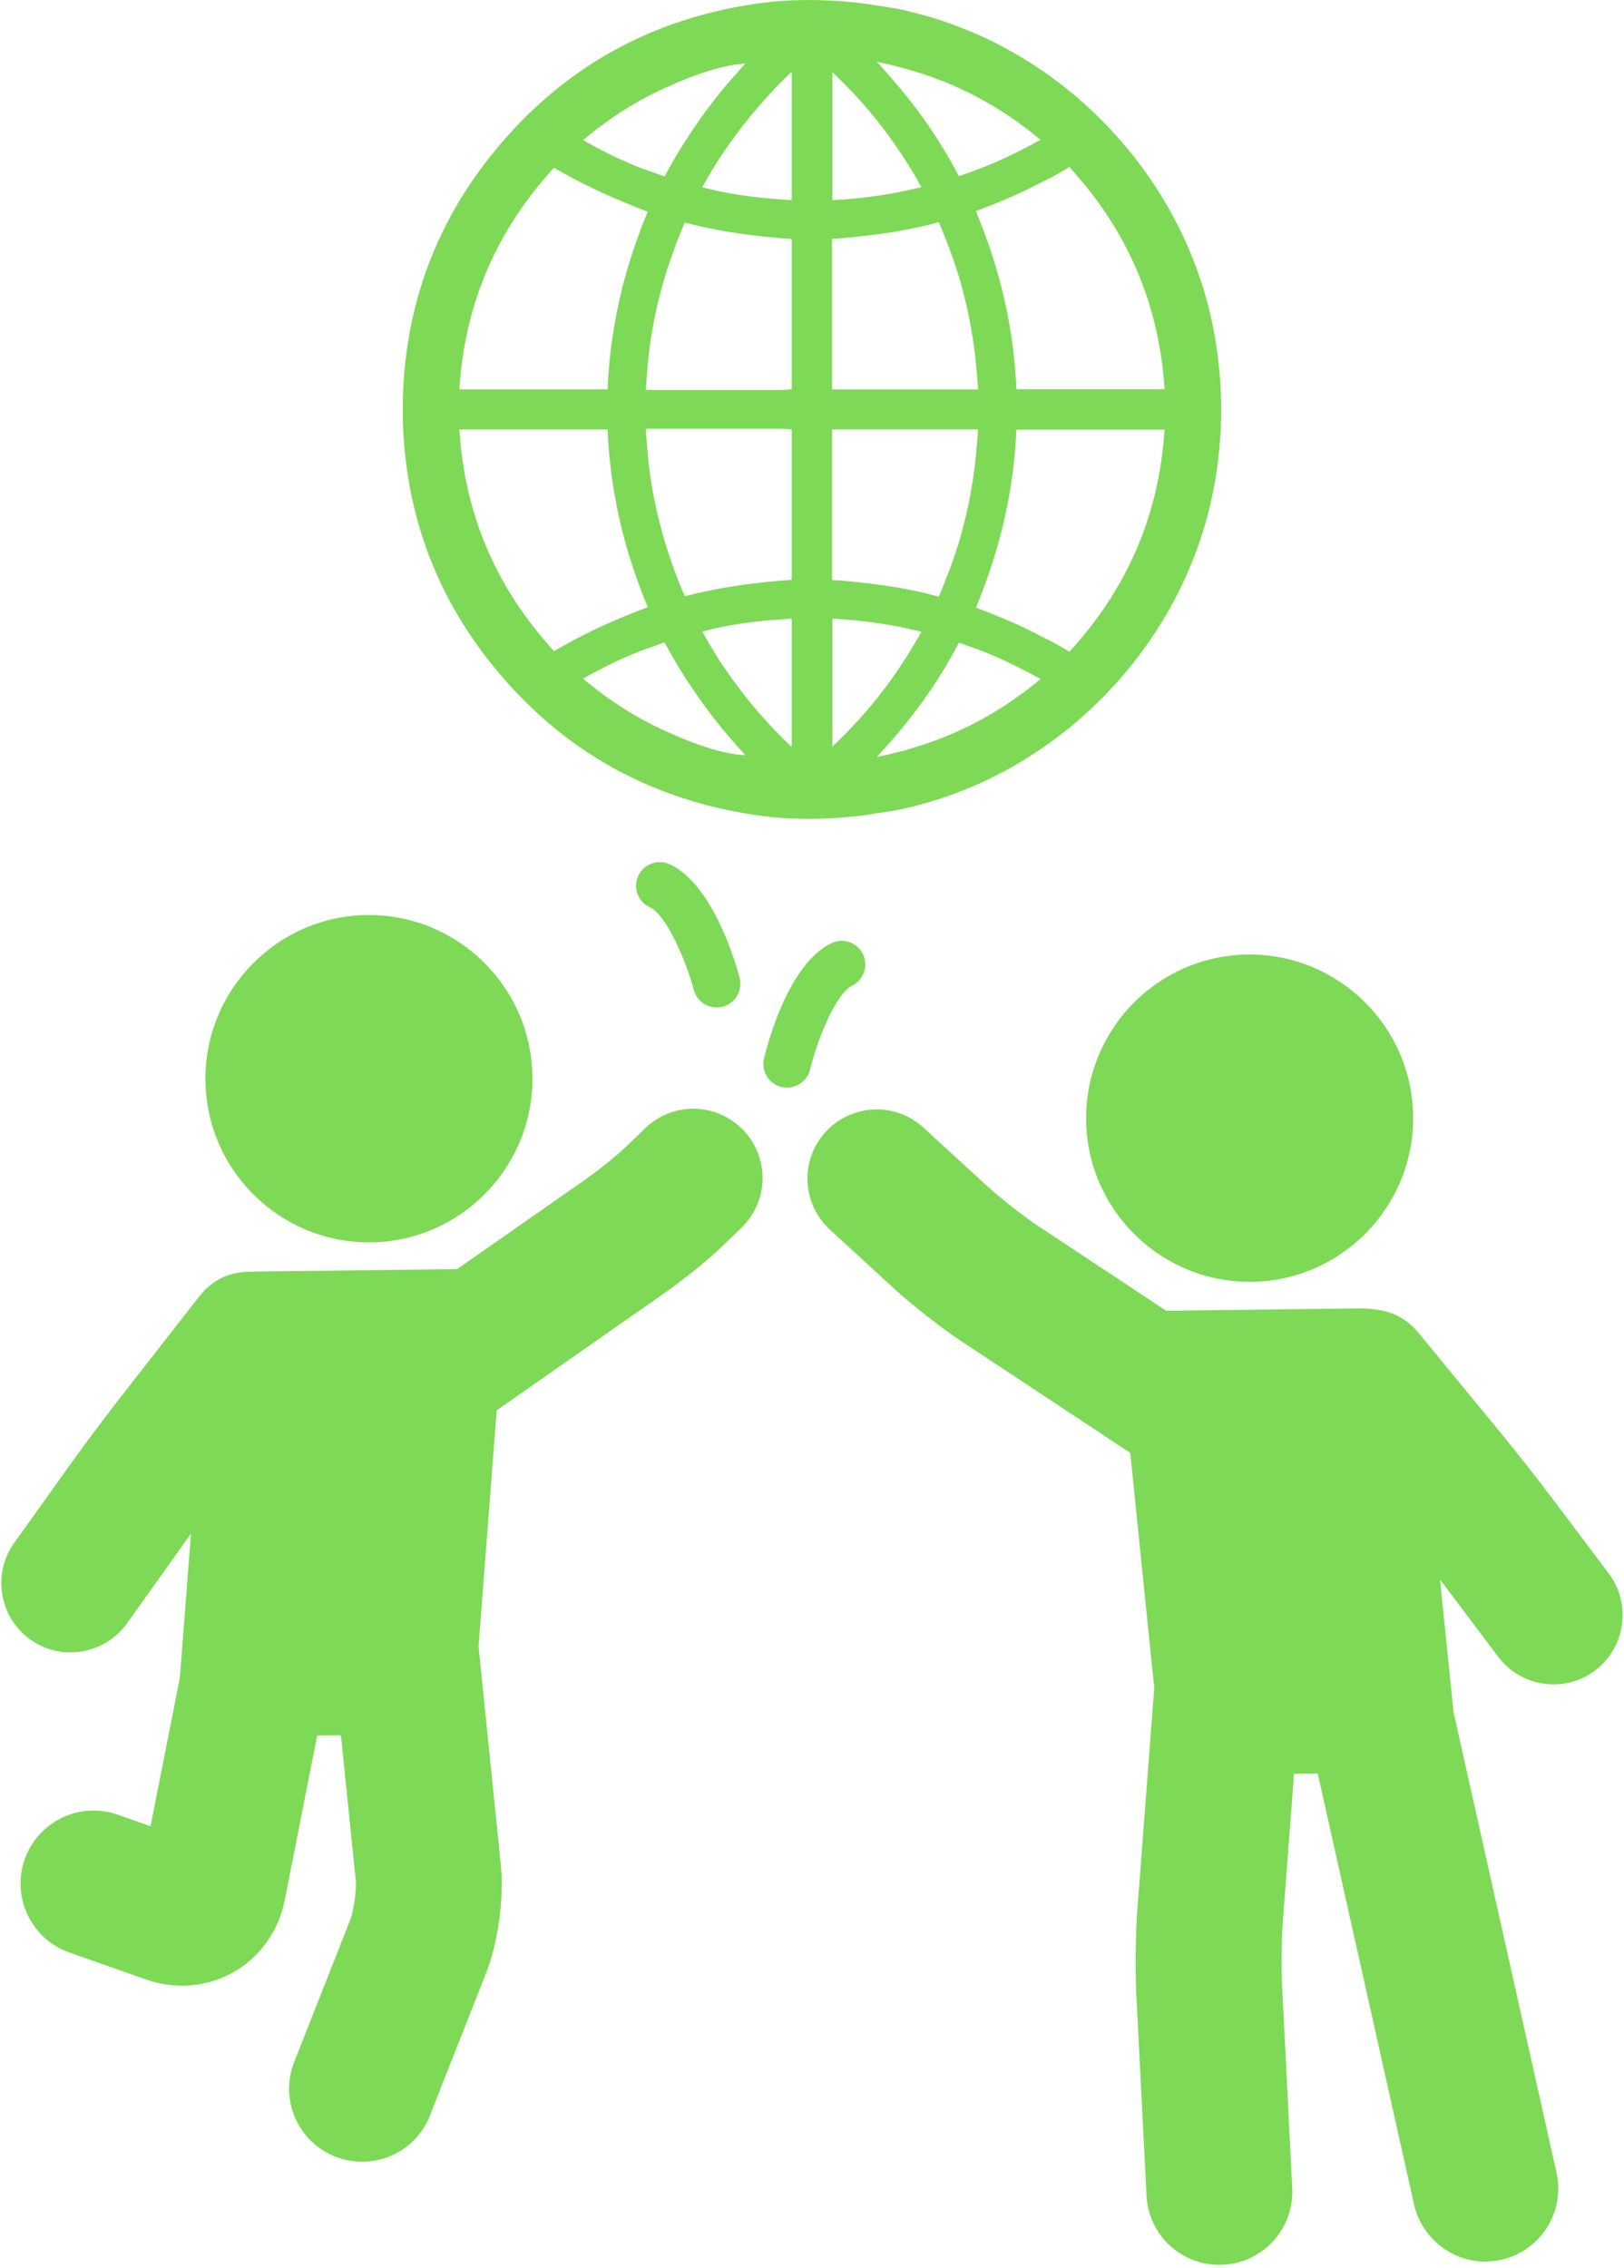
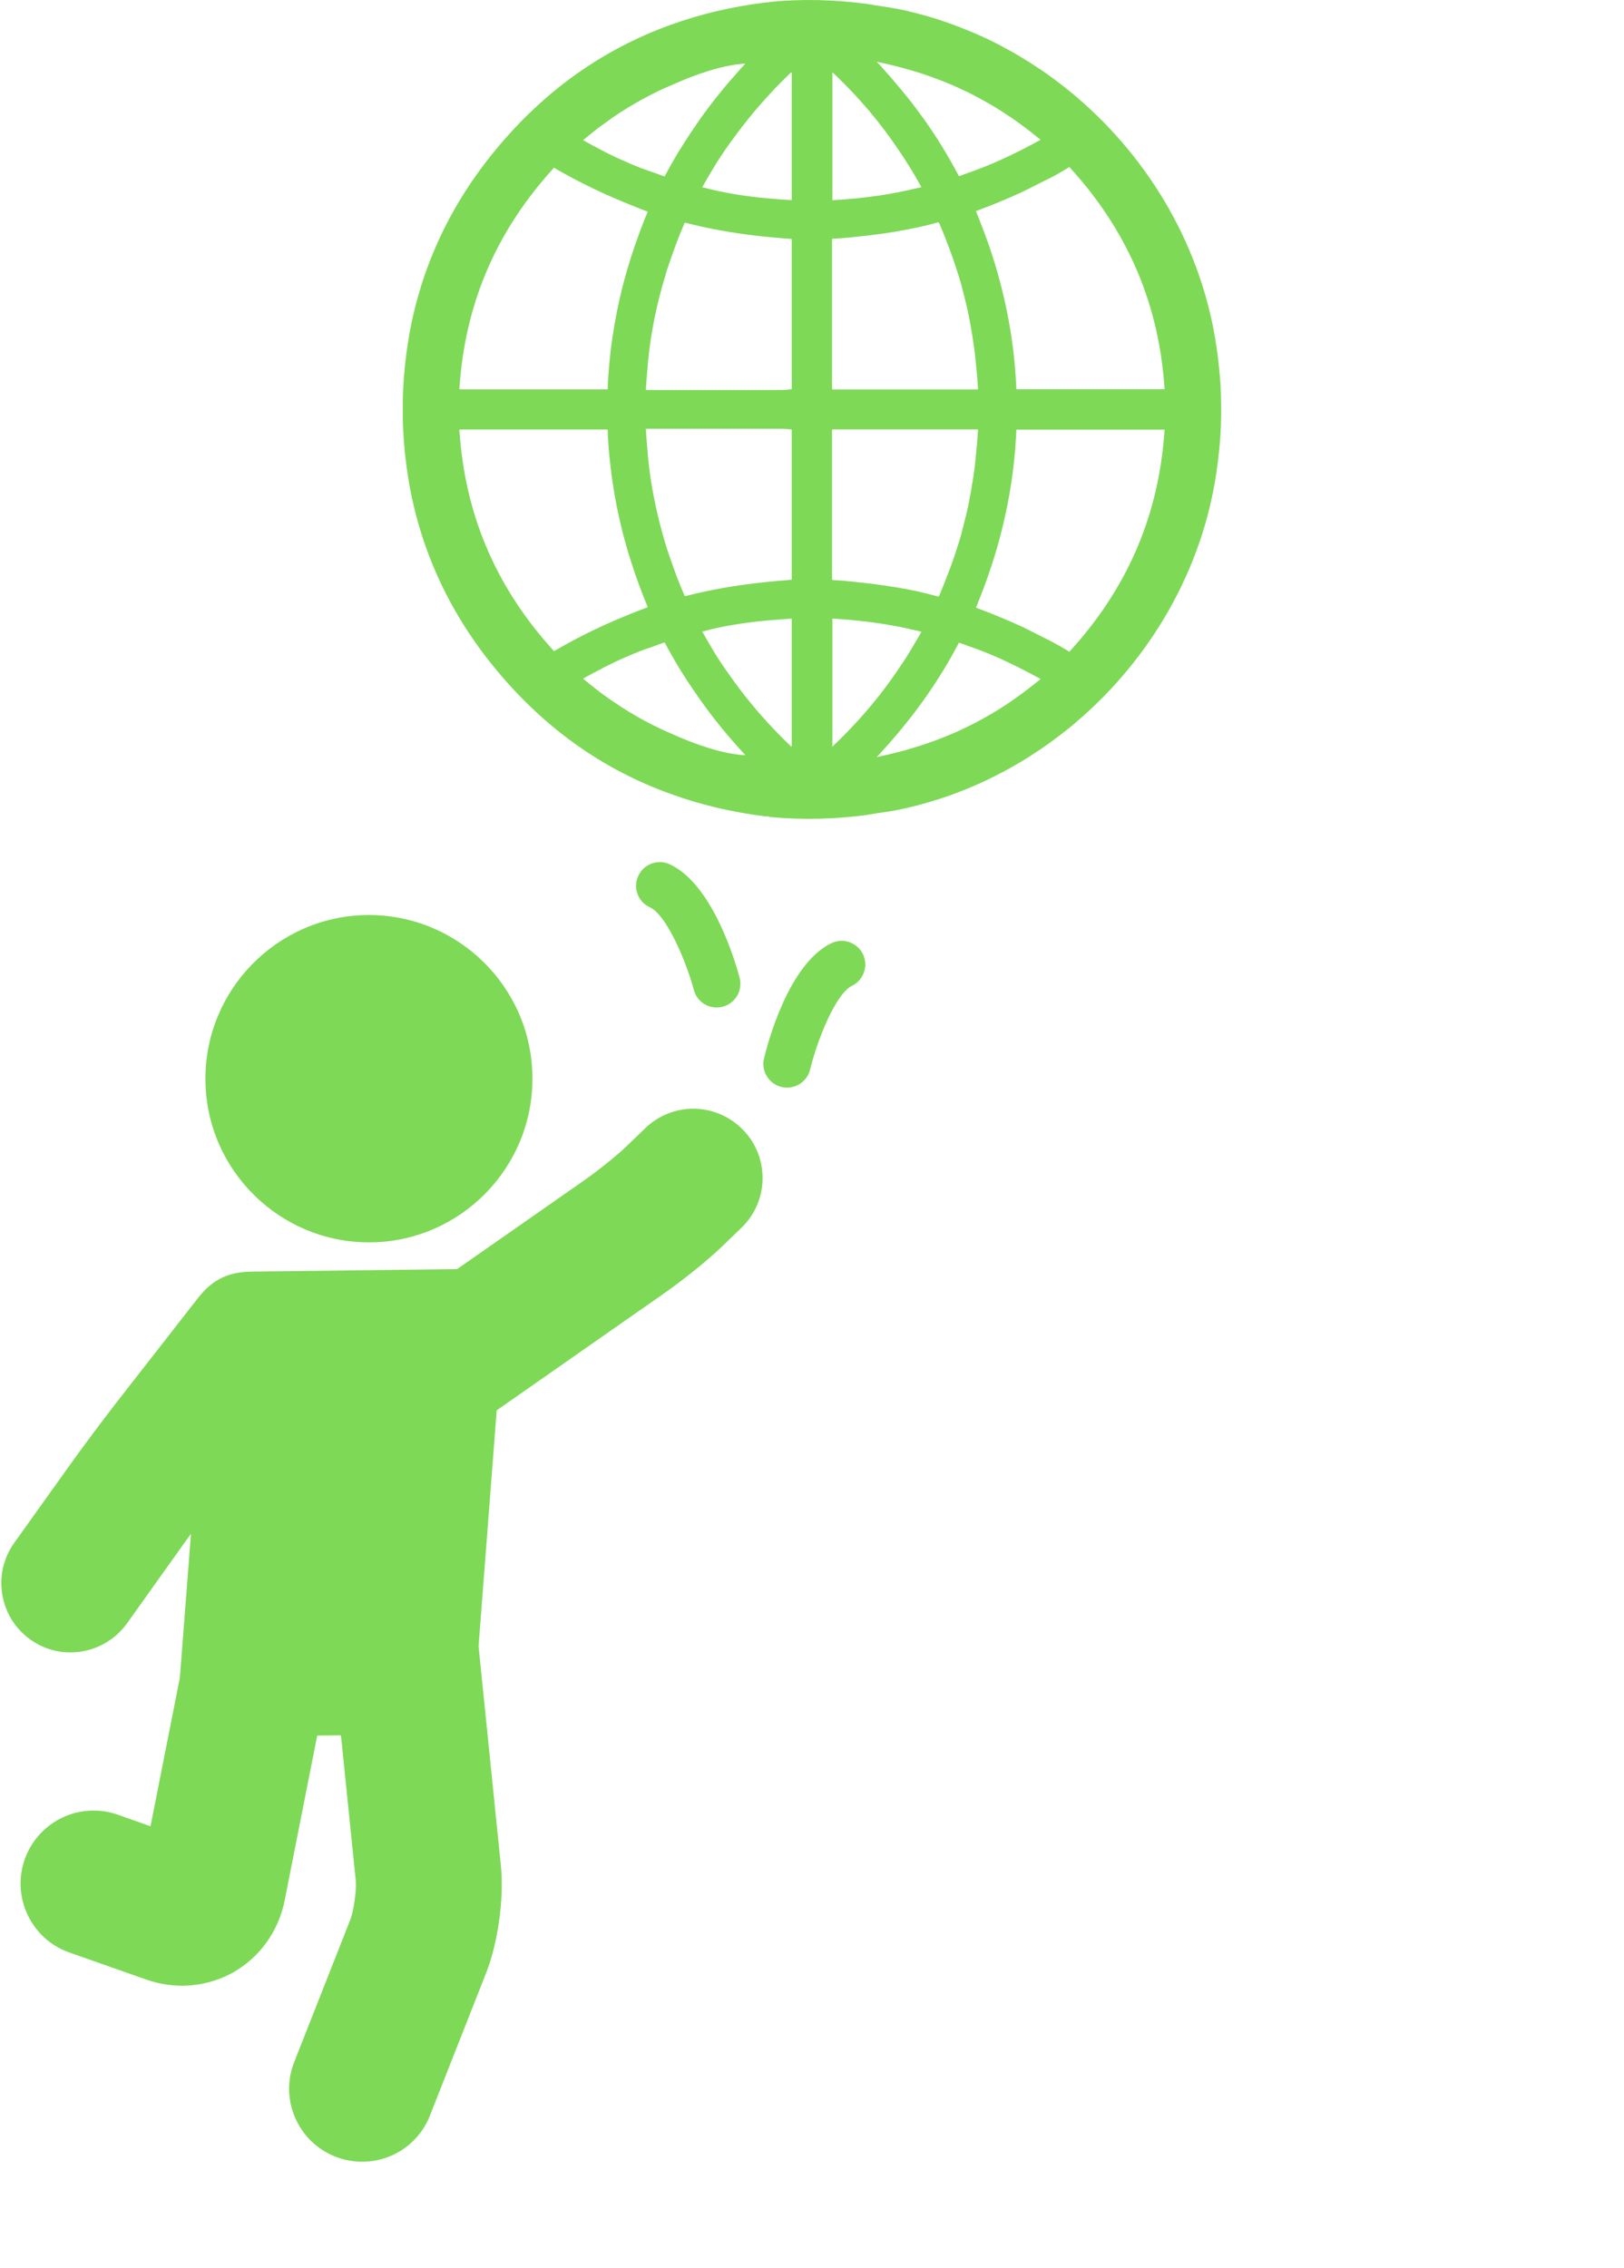
<svg xmlns="http://www.w3.org/2000/svg" fill="#000000" height="75.1" preserveAspectRatio="xMidYMid meet" version="1" viewBox="23.1 12.5 53.8 75.1" width="53.8" zoomAndPan="magnify">
  <g fill="#7ed957" id="change1_1">
    <path d="M 58.527 34.082 C 58.434 34.023 58.336 33.969 58.238 33.91 C 58.129 33.848 58.02 33.789 57.906 33.727 C 57.594 33.578 57.285 33.41 56.969 33.258 C 56.473 33.031 55.961 32.82 55.43 32.621 C 55.434 32.617 55.434 32.609 55.441 32.605 C 55.5 32.457 55.559 32.305 55.617 32.156 C 55.668 32.02 55.723 31.883 55.773 31.742 C 55.816 31.621 55.855 31.504 55.898 31.379 C 56.102 30.777 56.273 30.164 56.406 29.547 C 56.461 29.301 56.508 29.055 56.551 28.805 C 56.629 28.352 56.688 27.895 56.727 27.426 C 56.734 27.336 56.742 27.246 56.746 27.152 C 56.754 27.059 56.758 26.969 56.762 26.875 C 56.762 26.867 56.766 26.855 56.766 26.848 C 56.766 26.809 56.77 26.77 56.77 26.73 C 56.77 26.73 56.77 26.73 56.773 26.73 L 56.773 26.727 L 61.68 26.727 C 61.676 26.816 61.668 26.906 61.66 26.992 C 61.43 29.719 60.383 32.055 58.527 34.082 Z M 57.559 35 C 57.543 35.012 57.523 35.031 57.504 35.043 C 57.484 35.059 57.469 35.07 57.449 35.086 C 57.316 35.191 57.184 35.297 57.051 35.398 C 56.984 35.445 56.922 35.492 56.855 35.539 C 56.719 35.637 56.582 35.734 56.441 35.828 C 56.367 35.875 56.293 35.922 56.223 35.969 C 56.094 36.051 55.965 36.129 55.832 36.203 C 55.738 36.258 55.645 36.309 55.551 36.359 C 55.438 36.422 55.324 36.48 55.211 36.535 C 55.09 36.594 54.973 36.652 54.852 36.707 C 54.754 36.75 54.66 36.793 54.562 36.832 C 54.422 36.891 54.285 36.945 54.141 37 C 54.051 37.035 53.961 37.066 53.867 37.098 C 53.727 37.148 53.586 37.195 53.438 37.238 C 53.328 37.273 53.215 37.305 53.102 37.34 C 52.984 37.371 52.871 37.402 52.754 37.43 C 52.578 37.477 52.398 37.516 52.215 37.555 C 52.191 37.559 52.168 37.566 52.145 37.57 C 52.145 37.57 52.148 37.57 52.148 37.57 C 52.145 37.57 52.145 37.57 52.145 37.57 C 52.281 37.426 52.414 37.277 52.543 37.133 C 52.605 37.059 52.672 36.984 52.734 36.91 C 52.797 36.836 52.863 36.762 52.922 36.688 C 52.93 36.68 52.934 36.672 52.941 36.664 C 52.961 36.645 52.977 36.621 52.992 36.602 C 53.105 36.465 53.215 36.328 53.324 36.188 C 53.398 36.094 53.469 35.996 53.539 35.902 C 53.539 35.902 53.539 35.902 53.539 35.898 C 53.613 35.805 53.684 35.707 53.75 35.609 C 53.781 35.57 53.809 35.527 53.836 35.488 C 54.215 34.941 54.559 34.375 54.867 33.781 C 54.871 33.781 54.875 33.785 54.879 33.785 C 54.988 33.82 55.094 33.863 55.203 33.902 C 55.555 34.023 55.902 34.16 56.238 34.312 C 56.258 34.32 56.273 34.332 56.289 34.336 C 56.395 34.387 56.504 34.434 56.609 34.488 C 56.93 34.641 57.25 34.809 57.57 34.984 C 57.566 34.988 57.559 34.992 57.559 34.996 C 57.559 34.996 57.559 34.996 57.559 35 Z M 50.77 37.133 C 50.738 37.16 50.707 37.195 50.676 37.227 L 50.676 32.984 C 51.215 33.016 51.754 33.07 52.293 33.152 C 52.473 33.18 52.652 33.211 52.832 33.246 C 52.867 33.25 52.902 33.258 52.941 33.266 C 53.066 33.289 53.191 33.32 53.32 33.352 C 53.422 33.371 53.523 33.391 53.625 33.418 C 53.582 33.5 53.535 33.582 53.488 33.66 C 53.488 33.664 53.484 33.664 53.484 33.668 C 53.344 33.91 53.203 34.145 53.051 34.379 C 52.984 34.48 52.914 34.582 52.844 34.684 C 52.77 34.793 52.695 34.906 52.617 35.012 C 52.551 35.105 52.48 35.199 52.41 35.293 C 52.348 35.375 52.289 35.457 52.223 35.535 C 51.781 36.098 51.301 36.625 50.77 37.133 Z M 50.664 26.73 L 50.68 26.73 L 50.68 26.719 L 55.492 26.719 L 55.492 26.73 L 55.5 26.73 C 55.484 27.016 55.461 27.297 55.43 27.574 C 55.422 27.668 55.41 27.762 55.402 27.855 C 55.391 27.957 55.379 28.059 55.363 28.16 C 55.348 28.262 55.336 28.359 55.316 28.465 C 55.285 28.668 55.25 28.867 55.211 29.066 C 55.207 29.09 55.203 29.113 55.199 29.137 C 55.168 29.277 55.137 29.418 55.105 29.559 C 55.094 29.602 55.082 29.648 55.07 29.695 C 55.027 29.867 54.984 30.043 54.938 30.219 C 54.887 30.391 54.836 30.562 54.777 30.734 C 54.723 30.906 54.664 31.078 54.602 31.246 C 54.57 31.328 54.539 31.41 54.508 31.492 C 54.508 31.496 54.508 31.496 54.508 31.496 C 54.504 31.512 54.496 31.523 54.488 31.539 C 54.402 31.773 54.309 32.004 54.211 32.234 C 54.207 32.234 54.207 32.234 54.203 32.234 C 54.199 32.242 54.199 32.246 54.191 32.258 C 53.965 32.195 53.734 32.137 53.508 32.086 C 53.43 32.07 53.352 32.055 53.277 32.039 C 53.262 32.035 53.242 32.031 53.223 32.027 C 53.113 32.008 53.004 31.984 52.895 31.969 C 52.867 31.961 52.84 31.957 52.812 31.953 C 52.215 31.852 51.605 31.785 50.996 31.727 C 50.895 31.723 50.785 31.715 50.68 31.707 L 50.68 31.699 L 50.664 31.699 Z M 50.664 20.414 C 50.672 20.414 50.676 20.414 50.68 20.414 L 50.68 20.406 C 50.785 20.402 50.895 20.395 50.996 20.387 C 51.605 20.332 52.211 20.266 52.812 20.164 C 52.84 20.156 52.867 20.152 52.895 20.148 C 53.004 20.129 53.113 20.109 53.223 20.086 C 53.309 20.07 53.395 20.051 53.48 20.035 C 53.719 19.984 53.953 19.926 54.191 19.859 C 54.199 19.867 54.199 19.875 54.203 19.883 C 54.207 19.883 54.207 19.879 54.211 19.879 C 54.316 20.125 54.414 20.371 54.508 20.621 C 54.539 20.707 54.57 20.785 54.602 20.871 C 54.664 21.039 54.723 21.211 54.777 21.383 C 54.836 21.551 54.887 21.727 54.938 21.898 C 54.984 22.07 55.027 22.246 55.07 22.418 C 55.082 22.465 55.094 22.512 55.105 22.559 C 55.145 22.723 55.18 22.887 55.211 23.047 C 55.289 23.449 55.352 23.852 55.402 24.262 C 55.41 24.352 55.422 24.449 55.43 24.539 C 55.461 24.82 55.484 25.098 55.5 25.387 L 55.492 25.387 L 55.492 25.398 L 50.68 25.398 L 50.68 25.387 L 50.664 25.387 Z M 50.676 14.891 C 50.676 14.895 50.68 14.895 50.68 14.898 C 50.711 14.926 50.738 14.953 50.77 14.98 C 51.559 15.734 52.246 16.543 52.844 17.43 C 52.914 17.531 52.984 17.637 53.051 17.738 C 53.102 17.816 53.152 17.895 53.199 17.973 C 53.348 18.207 53.488 18.449 53.625 18.699 C 53.523 18.723 53.422 18.742 53.32 18.766 C 53.191 18.797 53.066 18.824 52.941 18.848 C 52.902 18.855 52.867 18.863 52.832 18.871 C 52.652 18.906 52.473 18.934 52.293 18.965 C 51.754 19.047 51.215 19.102 50.676 19.129 Z M 52.145 14.543 C 52.156 14.547 52.168 14.551 52.18 14.551 C 52.191 14.555 52.203 14.559 52.215 14.559 C 52.398 14.598 52.578 14.641 52.754 14.684 C 52.871 14.715 52.984 14.742 53.102 14.777 C 53.215 14.809 53.328 14.844 53.438 14.875 C 53.586 14.918 53.727 14.965 53.867 15.016 C 53.961 15.047 54.051 15.082 54.141 15.117 C 54.285 15.168 54.422 15.223 54.562 15.281 C 54.66 15.324 54.758 15.363 54.852 15.41 C 54.973 15.465 55.09 15.52 55.211 15.578 C 55.324 15.637 55.438 15.695 55.551 15.758 C 55.645 15.809 55.738 15.859 55.832 15.914 C 55.965 15.988 56.094 16.066 56.223 16.148 C 56.293 16.195 56.367 16.238 56.441 16.289 C 56.582 16.379 56.719 16.477 56.855 16.574 C 56.922 16.621 56.984 16.668 57.051 16.719 C 57.184 16.816 57.316 16.922 57.449 17.031 C 57.484 17.059 57.523 17.086 57.559 17.117 L 57.57 17.129 C 57.145 17.367 56.719 17.582 56.289 17.777 C 56.273 17.785 56.258 17.797 56.238 17.801 C 55.902 17.953 55.555 18.09 55.203 18.215 C 55.148 18.234 55.094 18.254 55.039 18.273 C 54.984 18.293 54.934 18.312 54.879 18.332 C 54.879 18.332 54.879 18.332 54.879 18.328 C 54.875 18.332 54.871 18.332 54.867 18.332 C 54.523 17.68 54.145 17.062 53.723 16.465 C 53.66 16.379 53.598 16.293 53.535 16.211 C 53.465 16.113 53.391 16.016 53.32 15.922 C 53.207 15.773 53.086 15.629 52.965 15.48 C 52.957 15.473 52.949 15.461 52.941 15.449 C 52.934 15.441 52.926 15.434 52.918 15.426 C 52.734 15.203 52.543 14.98 52.348 14.766 C 52.348 14.766 52.344 14.766 52.344 14.762 C 52.301 14.715 52.262 14.668 52.219 14.621 C 52.191 14.598 52.168 14.57 52.145 14.543 Z M 57.906 18.387 C 58.02 18.328 58.129 18.266 58.238 18.203 C 58.336 18.148 58.434 18.09 58.527 18.031 C 60.383 20.059 61.43 22.395 61.66 25.121 C 61.668 25.211 61.676 25.297 61.68 25.391 L 56.773 25.391 C 56.773 25.387 56.773 25.387 56.773 25.387 C 56.77 25.387 56.77 25.387 56.77 25.387 C 56.77 25.348 56.766 25.309 56.766 25.27 C 56.766 25.258 56.762 25.25 56.762 25.238 C 56.754 25.055 56.742 24.871 56.727 24.688 C 56.688 24.223 56.629 23.762 56.551 23.309 C 56.395 22.398 56.164 21.504 55.859 20.617 C 55.781 20.398 55.703 20.18 55.617 19.961 C 55.559 19.809 55.5 19.66 55.441 19.512 C 55.438 19.504 55.434 19.5 55.43 19.492 C 55.961 19.293 56.473 19.086 56.969 18.855 C 57.285 18.703 57.594 18.535 57.906 18.387 Z M 49.328 19.129 C 49.086 19.113 48.844 19.098 48.605 19.074 C 48.48 19.066 48.359 19.051 48.234 19.039 C 47.633 18.973 47.043 18.875 46.457 18.723 C 46.426 18.715 46.395 18.711 46.363 18.703 C 46.465 18.516 46.574 18.332 46.68 18.156 C 46.84 17.879 47.047 17.566 47.281 17.238 C 47.32 17.184 47.359 17.129 47.402 17.074 C 47.438 17.023 47.48 16.969 47.52 16.914 C 47.758 16.594 48.012 16.277 48.281 15.969 C 48.332 15.91 48.383 15.855 48.434 15.797 C 48.562 15.652 48.699 15.508 48.836 15.363 C 48.992 15.203 49.152 15.047 49.316 14.887 L 49.316 14.914 C 49.32 14.91 49.324 14.906 49.328 14.902 Z M 49.328 25.383 L 49.324 25.383 L 49.324 25.391 C 49.203 25.402 49.109 25.414 49.012 25.414 C 47.531 25.418 46.047 25.414 44.496 25.414 C 44.508 25.184 44.527 24.953 44.547 24.727 C 44.617 23.828 44.773 22.945 45.012 22.078 C 45.012 22.074 45.012 22.07 45.012 22.07 C 45.051 21.926 45.094 21.785 45.137 21.645 C 45.137 21.641 45.137 21.641 45.137 21.641 C 45.176 21.496 45.223 21.355 45.273 21.211 C 45.273 21.203 45.277 21.199 45.281 21.191 C 45.43 20.75 45.594 20.309 45.785 19.871 C 45.785 19.871 45.789 19.871 45.789 19.875 C 45.789 19.875 45.789 19.871 45.793 19.871 C 45.824 19.883 45.859 19.891 45.895 19.898 C 47.043 20.191 48.172 20.332 49.328 20.414 Z M 49.328 31.699 C 48.172 31.785 47.043 31.926 45.895 32.219 C 45.859 32.227 45.824 32.234 45.793 32.242 C 45.789 32.242 45.789 32.242 45.789 32.242 C 45.789 32.242 45.785 32.242 45.785 32.242 C 45.594 31.805 45.43 31.367 45.281 30.922 C 45.277 30.918 45.273 30.91 45.273 30.902 C 45.172 30.613 45.086 30.32 45.008 30.027 C 44.949 29.812 44.898 29.594 44.848 29.379 C 44.703 28.723 44.598 28.062 44.547 27.391 C 44.527 27.16 44.508 26.93 44.496 26.699 C 46.047 26.699 47.531 26.699 49.012 26.699 C 49.109 26.699 49.203 26.715 49.324 26.723 L 49.324 26.73 L 49.328 26.73 Z M 49.328 37.215 C 49.324 37.211 49.32 37.207 49.316 37.199 L 49.316 37.227 C 48.594 36.539 47.957 35.816 47.398 35.039 C 47.359 34.984 47.32 34.93 47.281 34.875 C 47.047 34.551 46.84 34.238 46.68 33.961 C 46.574 33.781 46.465 33.598 46.363 33.41 C 46.379 33.406 46.395 33.402 46.41 33.402 C 46.426 33.398 46.441 33.395 46.457 33.391 C 47.035 33.238 47.613 33.145 48.207 33.078 C 48.336 33.066 48.465 33.051 48.598 33.039 L 48.605 33.039 C 48.68 33.035 48.758 33.027 48.836 33.023 C 48.996 33.008 49.164 32.996 49.328 32.988 Z M 47.746 37.508 C 47.734 37.508 47.727 37.504 47.715 37.504 C 47.07 37.461 46.191 37.184 45.301 36.777 C 45.031 36.66 44.766 36.535 44.508 36.395 C 44.434 36.355 44.359 36.32 44.289 36.277 C 44.207 36.23 44.125 36.184 44.043 36.133 C 43.961 36.086 43.879 36.039 43.801 35.984 C 43.719 35.938 43.641 35.887 43.559 35.828 C 43.414 35.734 43.266 35.633 43.121 35.527 C 43.051 35.477 42.98 35.422 42.91 35.371 C 42.855 35.328 42.805 35.289 42.75 35.242 C 42.668 35.184 42.59 35.117 42.512 35.051 C 42.48 35.023 42.449 35 42.418 34.973 C 42.613 34.859 42.809 34.758 43.008 34.656 C 43.043 34.637 43.078 34.617 43.113 34.598 C 43.332 34.488 43.582 34.367 43.832 34.258 C 43.867 34.246 43.898 34.23 43.93 34.219 C 43.98 34.195 44.031 34.172 44.082 34.152 L 44.086 34.152 C 44.195 34.105 44.305 34.062 44.41 34.023 C 44.418 34.02 44.43 34.016 44.441 34.012 C 44.527 33.98 44.613 33.953 44.703 33.922 C 44.84 33.871 44.977 33.82 45.117 33.773 C 45.234 33.992 45.355 34.207 45.48 34.422 C 45.543 34.535 45.613 34.645 45.684 34.758 C 45.742 34.852 45.805 34.945 45.863 35.039 C 45.914 35.113 45.961 35.188 46.012 35.262 C 46.066 35.344 46.121 35.422 46.18 35.504 C 46.219 35.562 46.262 35.621 46.301 35.68 C 46.305 35.688 46.312 35.699 46.32 35.707 C 46.508 35.973 46.707 36.234 46.914 36.492 C 46.965 36.559 47.02 36.621 47.07 36.684 C 47.121 36.746 47.176 36.809 47.227 36.871 C 47.41 37.086 47.598 37.297 47.793 37.508 C 47.777 37.508 47.758 37.504 47.742 37.504 C 47.742 37.504 47.746 37.508 47.746 37.508 Z M 41.453 34.062 C 39.605 32.039 38.57 29.719 38.34 27.016 C 38.332 26.922 38.324 26.824 38.316 26.73 L 38.344 26.73 L 38.344 26.723 L 43.227 26.723 L 43.227 26.73 C 43.227 26.73 43.23 26.73 43.23 26.73 C 43.238 26.906 43.246 27.078 43.258 27.25 C 43.27 27.422 43.285 27.598 43.305 27.77 C 43.316 27.883 43.332 27.996 43.344 28.109 C 43.355 28.207 43.367 28.301 43.383 28.398 C 43.465 28.973 43.578 29.543 43.719 30.102 C 43.887 30.758 44.094 31.406 44.336 32.047 C 44.406 32.23 44.48 32.414 44.555 32.594 C 44.555 32.598 44.551 32.598 44.551 32.598 C 44.551 32.602 44.555 32.605 44.555 32.609 C 44.371 32.676 44.191 32.75 44.008 32.82 C 43.84 32.891 43.672 32.961 43.508 33.027 C 43.027 33.234 42.559 33.457 42.098 33.703 C 41.883 33.82 41.664 33.938 41.453 34.062 Z M 38.34 25.098 C 38.57 22.398 39.605 20.074 41.453 18.055 C 41.664 18.18 41.883 18.297 42.098 18.414 C 42.559 18.656 43.027 18.883 43.508 19.086 C 43.672 19.156 43.84 19.227 44.008 19.293 C 44.191 19.367 44.367 19.441 44.555 19.508 C 44.555 19.512 44.551 19.516 44.551 19.52 C 44.551 19.52 44.555 19.52 44.555 19.52 C 44.477 19.699 44.406 19.883 44.336 20.066 C 44.094 20.711 43.887 21.355 43.719 22.012 C 43.578 22.574 43.465 23.141 43.383 23.719 C 43.367 23.812 43.355 23.91 43.344 24.004 C 43.332 24.117 43.316 24.234 43.305 24.348 C 43.285 24.512 43.273 24.676 43.262 24.844 C 43.262 24.852 43.262 24.863 43.258 24.871 C 43.246 25.043 43.238 25.215 43.23 25.387 C 43.23 25.387 43.227 25.387 43.227 25.387 L 43.227 25.395 L 38.344 25.395 L 38.344 25.387 L 38.316 25.387 C 38.324 25.289 38.332 25.195 38.34 25.098 Z M 42.52 17.059 C 42.594 16.992 42.672 16.93 42.75 16.871 C 42.805 16.828 42.855 16.785 42.91 16.742 C 42.973 16.699 43.035 16.652 43.102 16.605 C 43.461 16.336 43.828 16.098 44.211 15.883 C 44.312 15.824 44.418 15.766 44.527 15.711 C 44.777 15.574 45.035 15.449 45.301 15.34 C 46.191 14.934 47.07 14.656 47.715 14.613 C 47.727 14.609 47.734 14.609 47.746 14.605 C 47.746 14.609 47.742 14.609 47.742 14.609 C 47.758 14.609 47.777 14.605 47.793 14.605 C 47.68 14.727 47.57 14.848 47.465 14.973 C 47.367 15.082 47.273 15.188 47.18 15.297 C 47.148 15.336 47.117 15.371 47.086 15.41 C 47.012 15.5 46.938 15.59 46.867 15.68 C 46.852 15.699 46.84 15.715 46.828 15.73 C 46.734 15.848 46.648 15.957 46.562 16.074 C 46.473 16.191 46.387 16.309 46.301 16.43 C 46.227 16.535 46.152 16.645 46.082 16.75 C 46.008 16.855 45.934 16.965 45.867 17.074 C 45.801 17.176 45.734 17.277 45.672 17.379 C 45.605 17.484 45.539 17.59 45.48 17.695 C 45.355 17.906 45.234 18.121 45.117 18.344 C 44.977 18.297 44.84 18.242 44.703 18.195 C 44.617 18.168 44.531 18.137 44.441 18.102 C 44.43 18.098 44.418 18.094 44.41 18.094 C 44.305 18.055 44.195 18.012 44.086 17.965 C 44.086 17.965 44.082 17.965 44.082 17.965 C 43.996 17.93 43.914 17.895 43.832 17.855 C 43.672 17.789 43.516 17.715 43.367 17.645 C 43.277 17.602 43.195 17.559 43.113 17.516 C 43.078 17.496 43.043 17.48 43.008 17.461 C 42.809 17.359 42.613 17.254 42.418 17.141 C 42.449 17.113 42.484 17.086 42.52 17.059 Z M 63.551 25.738 C 63.551 25.684 63.547 25.629 63.547 25.57 C 63.543 25.426 63.535 25.285 63.527 25.141 C 63.523 25.113 63.523 25.082 63.52 25.051 C 63.508 24.91 63.496 24.77 63.48 24.633 C 63.473 24.559 63.465 24.48 63.457 24.41 C 63.449 24.336 63.438 24.27 63.43 24.195 C 63.426 24.164 63.418 24.129 63.414 24.098 C 63.41 24.066 63.406 24.031 63.402 24 C 62.934 20.75 61.223 17.812 58.777 15.723 C 58.543 15.523 58.305 15.332 58.055 15.148 C 58.035 15.133 58.016 15.117 57.996 15.102 C 57.867 15.008 57.738 14.914 57.605 14.824 C 57.57 14.801 57.535 14.781 57.5 14.758 C 57.398 14.688 57.297 14.621 57.195 14.555 C 57.16 14.535 57.125 14.516 57.09 14.492 C 56.98 14.422 56.871 14.359 56.762 14.297 C 56.738 14.281 56.711 14.266 56.688 14.25 C 56.562 14.18 56.434 14.109 56.309 14.043 C 56.293 14.035 56.281 14.027 56.27 14.023 C 56.18 13.973 56.086 13.926 55.992 13.879 C 55.715 13.742 55.426 13.613 55.137 13.496 C 54.75 13.336 54.355 13.199 53.953 13.074 C 53.914 13.062 53.871 13.051 53.836 13.039 C 53.727 13.008 53.617 12.98 53.512 12.953 C 53.434 12.93 53.355 12.91 53.281 12.895 C 53.207 12.875 53.133 12.855 53.059 12.84 C 52.969 12.82 52.879 12.801 52.785 12.785 C 52.473 12.727 52.156 12.691 51.844 12.633 C 50.734 12.484 49.66 12.461 48.613 12.562 C 48.566 12.586 48.508 12.574 48.457 12.582 C 47.344 12.719 46.293 12.969 45.301 13.328 C 43.078 14.133 41.156 15.492 39.555 17.418 C 38.027 19.254 37.082 21.293 36.672 23.504 C 36.551 24.18 36.473 24.867 36.449 25.578 C 36.449 25.605 36.449 25.633 36.445 25.66 C 36.445 25.793 36.445 25.926 36.445 26.055 C 36.445 26.191 36.445 26.32 36.445 26.453 C 36.449 26.484 36.449 26.512 36.449 26.539 C 36.473 27.246 36.551 27.938 36.672 28.613 C 37.082 30.824 38.027 32.859 39.555 34.699 C 41.156 36.625 43.078 37.984 45.301 38.785 C 46.293 39.148 47.344 39.395 48.457 39.535 C 48.508 39.539 48.566 39.531 48.613 39.555 C 49.66 39.656 50.734 39.633 51.844 39.484 C 52.156 39.422 52.473 39.391 52.785 39.332 C 52.879 39.312 52.969 39.293 53.059 39.273 C 53.133 39.258 53.207 39.238 53.281 39.223 C 53.355 39.203 53.434 39.184 53.512 39.164 C 53.617 39.137 53.727 39.105 53.836 39.074 C 53.871 39.062 53.914 39.051 53.953 39.039 C 54.355 38.922 54.75 38.781 55.137 38.621 C 55.332 38.543 55.523 38.457 55.711 38.371 C 55.902 38.281 56.086 38.188 56.27 38.09 C 56.281 38.086 56.293 38.078 56.309 38.074 C 56.434 38.004 56.562 37.934 56.688 37.863 C 56.711 37.848 56.738 37.836 56.762 37.82 C 56.871 37.758 56.98 37.691 57.09 37.625 C 57.125 37.602 57.16 37.582 57.195 37.559 C 57.297 37.492 57.398 37.426 57.5 37.359 C 57.535 37.336 57.57 37.312 57.605 37.289 C 57.738 37.199 57.867 37.105 57.996 37.012 C 58.016 36.996 58.035 36.984 58.055 36.965 C 58.18 36.875 58.301 36.781 58.422 36.684 C 58.48 36.641 58.543 36.59 58.602 36.539 C 58.66 36.492 58.719 36.441 58.777 36.391 C 61.223 34.301 62.934 31.363 63.402 28.117 C 63.406 28.082 63.41 28.051 63.414 28.016 C 63.418 27.984 63.426 27.953 63.43 27.918 C 63.438 27.848 63.449 27.777 63.457 27.707 C 63.465 27.633 63.473 27.559 63.48 27.484 C 63.496 27.344 63.508 27.207 63.52 27.066 C 63.523 27.035 63.523 27.004 63.527 26.973 C 63.535 26.832 63.543 26.688 63.547 26.543 C 63.547 26.488 63.551 26.43 63.551 26.375 C 63.555 26.27 63.555 26.164 63.555 26.055 C 63.555 25.953 63.555 25.844 63.551 25.738" fill="inherit" />
-     <path d="M 64.566 54.949 C 67.551 54.91 69.953 52.449 69.914 49.461 C 69.879 46.473 67.418 44.074 64.43 44.109 C 61.441 44.148 59.043 46.609 59.082 49.598 C 59.117 52.586 61.578 54.984 64.566 54.949" fill="inherit" />
-     <path d="M 76.395 64.605 L 74.504 62.094 C 74.07 61.52 73.352 60.605 72.902 60.055 L 70.113 56.66 C 69.668 56.117 69.109 55.812 68.043 55.828 L 61.734 55.906 L 57.484 53.094 C 57.012 52.781 56.23 52.168 55.812 51.785 L 53.691 49.84 C 53.262 49.445 52.699 49.23 52.113 49.238 C 51.484 49.246 50.879 49.516 50.453 49.98 C 49.598 50.91 49.66 52.363 50.594 53.219 L 52.711 55.164 C 53.301 55.707 54.285 56.477 54.953 56.918 L 60.543 60.613 L 61.34 68.422 C 61.34 68.441 61.336 68.461 61.332 68.48 L 60.781 75.707 C 60.719 76.488 60.703 77.719 60.742 78.504 L 61.082 85.203 C 61.148 86.508 62.219 87.516 63.523 87.5 C 63.555 87.5 63.586 87.496 63.617 87.496 C 64.262 87.465 64.855 87.184 65.289 86.703 C 65.723 86.223 65.941 85.605 65.91 84.961 L 65.574 78.258 C 65.543 77.676 65.555 76.656 65.602 76.078 L 65.969 71.242 L 66.754 71.23 L 69.945 85.5 C 70.195 86.609 71.199 87.406 72.332 87.391 C 72.5 87.387 72.668 87.367 72.832 87.332 C 73.465 87.191 74 86.812 74.348 86.27 C 74.691 85.723 74.805 85.074 74.664 84.445 L 71.254 69.199 L 70.805 64.809 C 70.816 64.824 70.828 64.84 70.84 64.852 L 72.73 67.363 C 73.168 67.945 73.863 68.289 74.594 68.277 C 75.082 68.273 75.551 68.113 75.941 67.82 C 76.43 67.449 76.746 66.914 76.832 66.305 C 76.918 65.699 76.762 65.094 76.395 64.605" fill="inherit" />
    <path d="M 35.391 53.641 C 38.379 53.602 40.777 51.141 40.738 48.152 C 40.703 45.164 38.242 42.766 35.254 42.801 C 32.27 42.84 29.867 45.301 29.906 48.289 C 29.941 51.277 32.402 53.676 35.391 53.641" fill="inherit" />
    <path d="M 46.039 49.215 C 45.453 49.223 44.898 49.453 44.477 49.859 L 43.82 50.492 C 43.574 50.73 42.922 51.262 42.422 51.609 L 38.242 54.527 L 31.434 54.609 C 30.57 54.621 30.086 54.941 29.652 55.492 L 26.949 58.957 C 26.512 59.52 25.816 60.449 25.402 61.031 L 23.57 63.594 C 23.215 64.094 23.074 64.699 23.176 65.305 C 23.277 65.906 23.605 66.438 24.105 66.793 C 24.504 67.078 24.973 67.227 25.465 67.219 C 26.191 67.211 26.879 66.852 27.305 66.262 L 29.133 63.699 C 29.219 63.578 29.316 63.441 29.426 63.293 L 29.059 68.055 L 28.086 72.977 L 27.004 72.594 C 26.734 72.5 26.453 72.453 26.168 72.457 C 25.16 72.469 24.254 73.117 23.918 74.074 C 23.477 75.328 24.137 76.715 25.395 77.156 L 27.938 78.051 C 28.336 78.191 28.754 78.262 29.172 78.258 C 29.762 78.246 30.336 78.094 30.844 77.805 C 31.715 77.305 32.332 76.441 32.531 75.43 L 33.609 69.973 L 34.395 69.965 L 34.887 74.785 C 34.914 75.082 34.816 75.781 34.711 76.055 L 32.848 80.781 C 32.609 81.383 32.621 82.039 32.879 82.633 C 33.137 83.223 33.609 83.68 34.211 83.918 C 34.504 84.031 34.812 84.09 35.125 84.086 C 36.113 84.074 36.984 83.473 37.344 82.555 L 39.207 77.828 C 39.598 76.84 39.801 75.355 39.695 74.297 L 38.961 67.086 C 38.961 67.066 38.957 67.047 38.953 67.027 L 39.555 59.203 L 45.047 55.367 C 45.719 54.902 46.559 54.223 47.008 53.789 L 47.66 53.16 C 48.102 52.734 48.352 52.16 48.363 51.551 C 48.371 50.938 48.145 50.355 47.719 49.918 C 47.281 49.465 46.668 49.207 46.039 49.215" fill="inherit" />
    <path d="M 44.633 42.547 C 45.168 42.789 45.82 44.293 46.086 45.281 C 46.18 45.637 46.5 45.867 46.852 45.863 C 46.914 45.863 46.98 45.855 47.043 45.836 C 47.465 45.727 47.711 45.297 47.602 44.879 C 47.465 44.363 46.707 41.762 45.277 41.117 C 44.883 40.941 44.418 41.117 44.242 41.512 C 44.062 41.906 44.238 42.371 44.633 42.547" fill="inherit" />
    <path d="M 50.641 43.734 C 49.227 44.414 48.535 47.031 48.41 47.551 C 48.309 47.969 48.57 48.395 48.992 48.496 C 49.055 48.512 49.121 48.52 49.184 48.516 C 49.535 48.512 49.852 48.273 49.938 47.914 C 50.18 46.918 50.793 45.402 51.32 45.148 C 51.711 44.957 51.875 44.488 51.688 44.098 C 51.5 43.711 51.031 43.547 50.641 43.734" fill="inherit" />
  </g>
</svg>